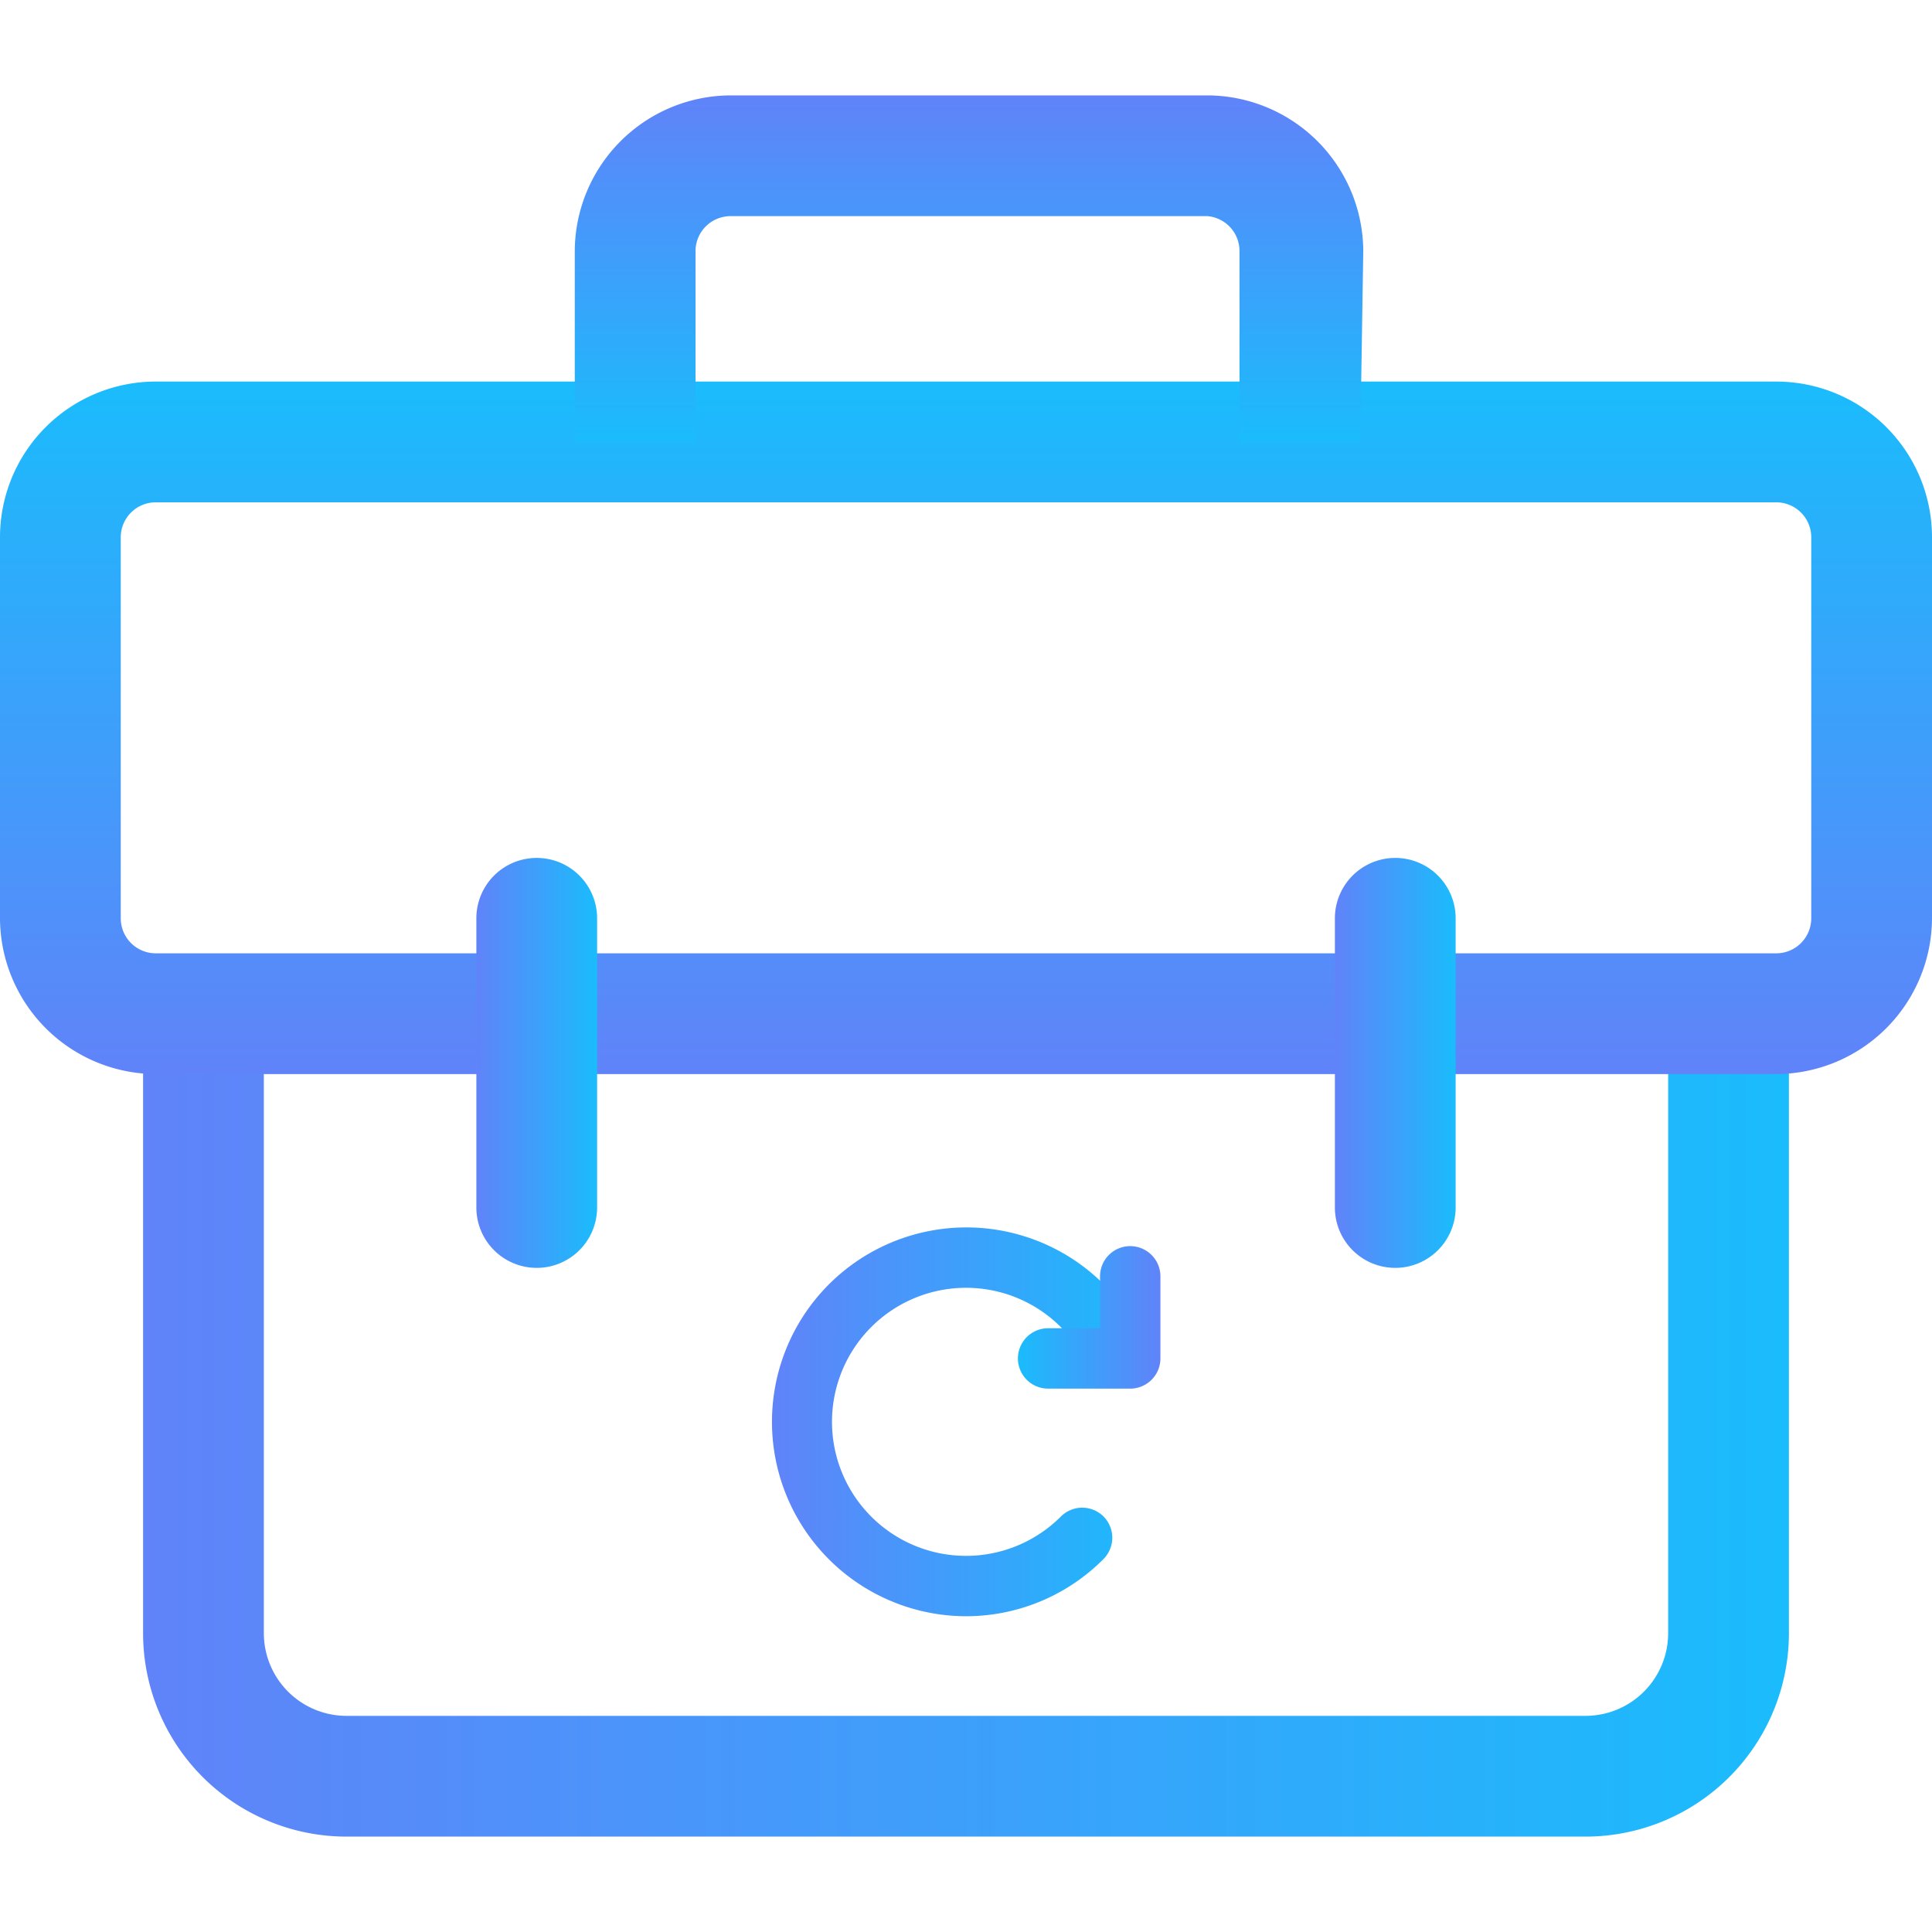
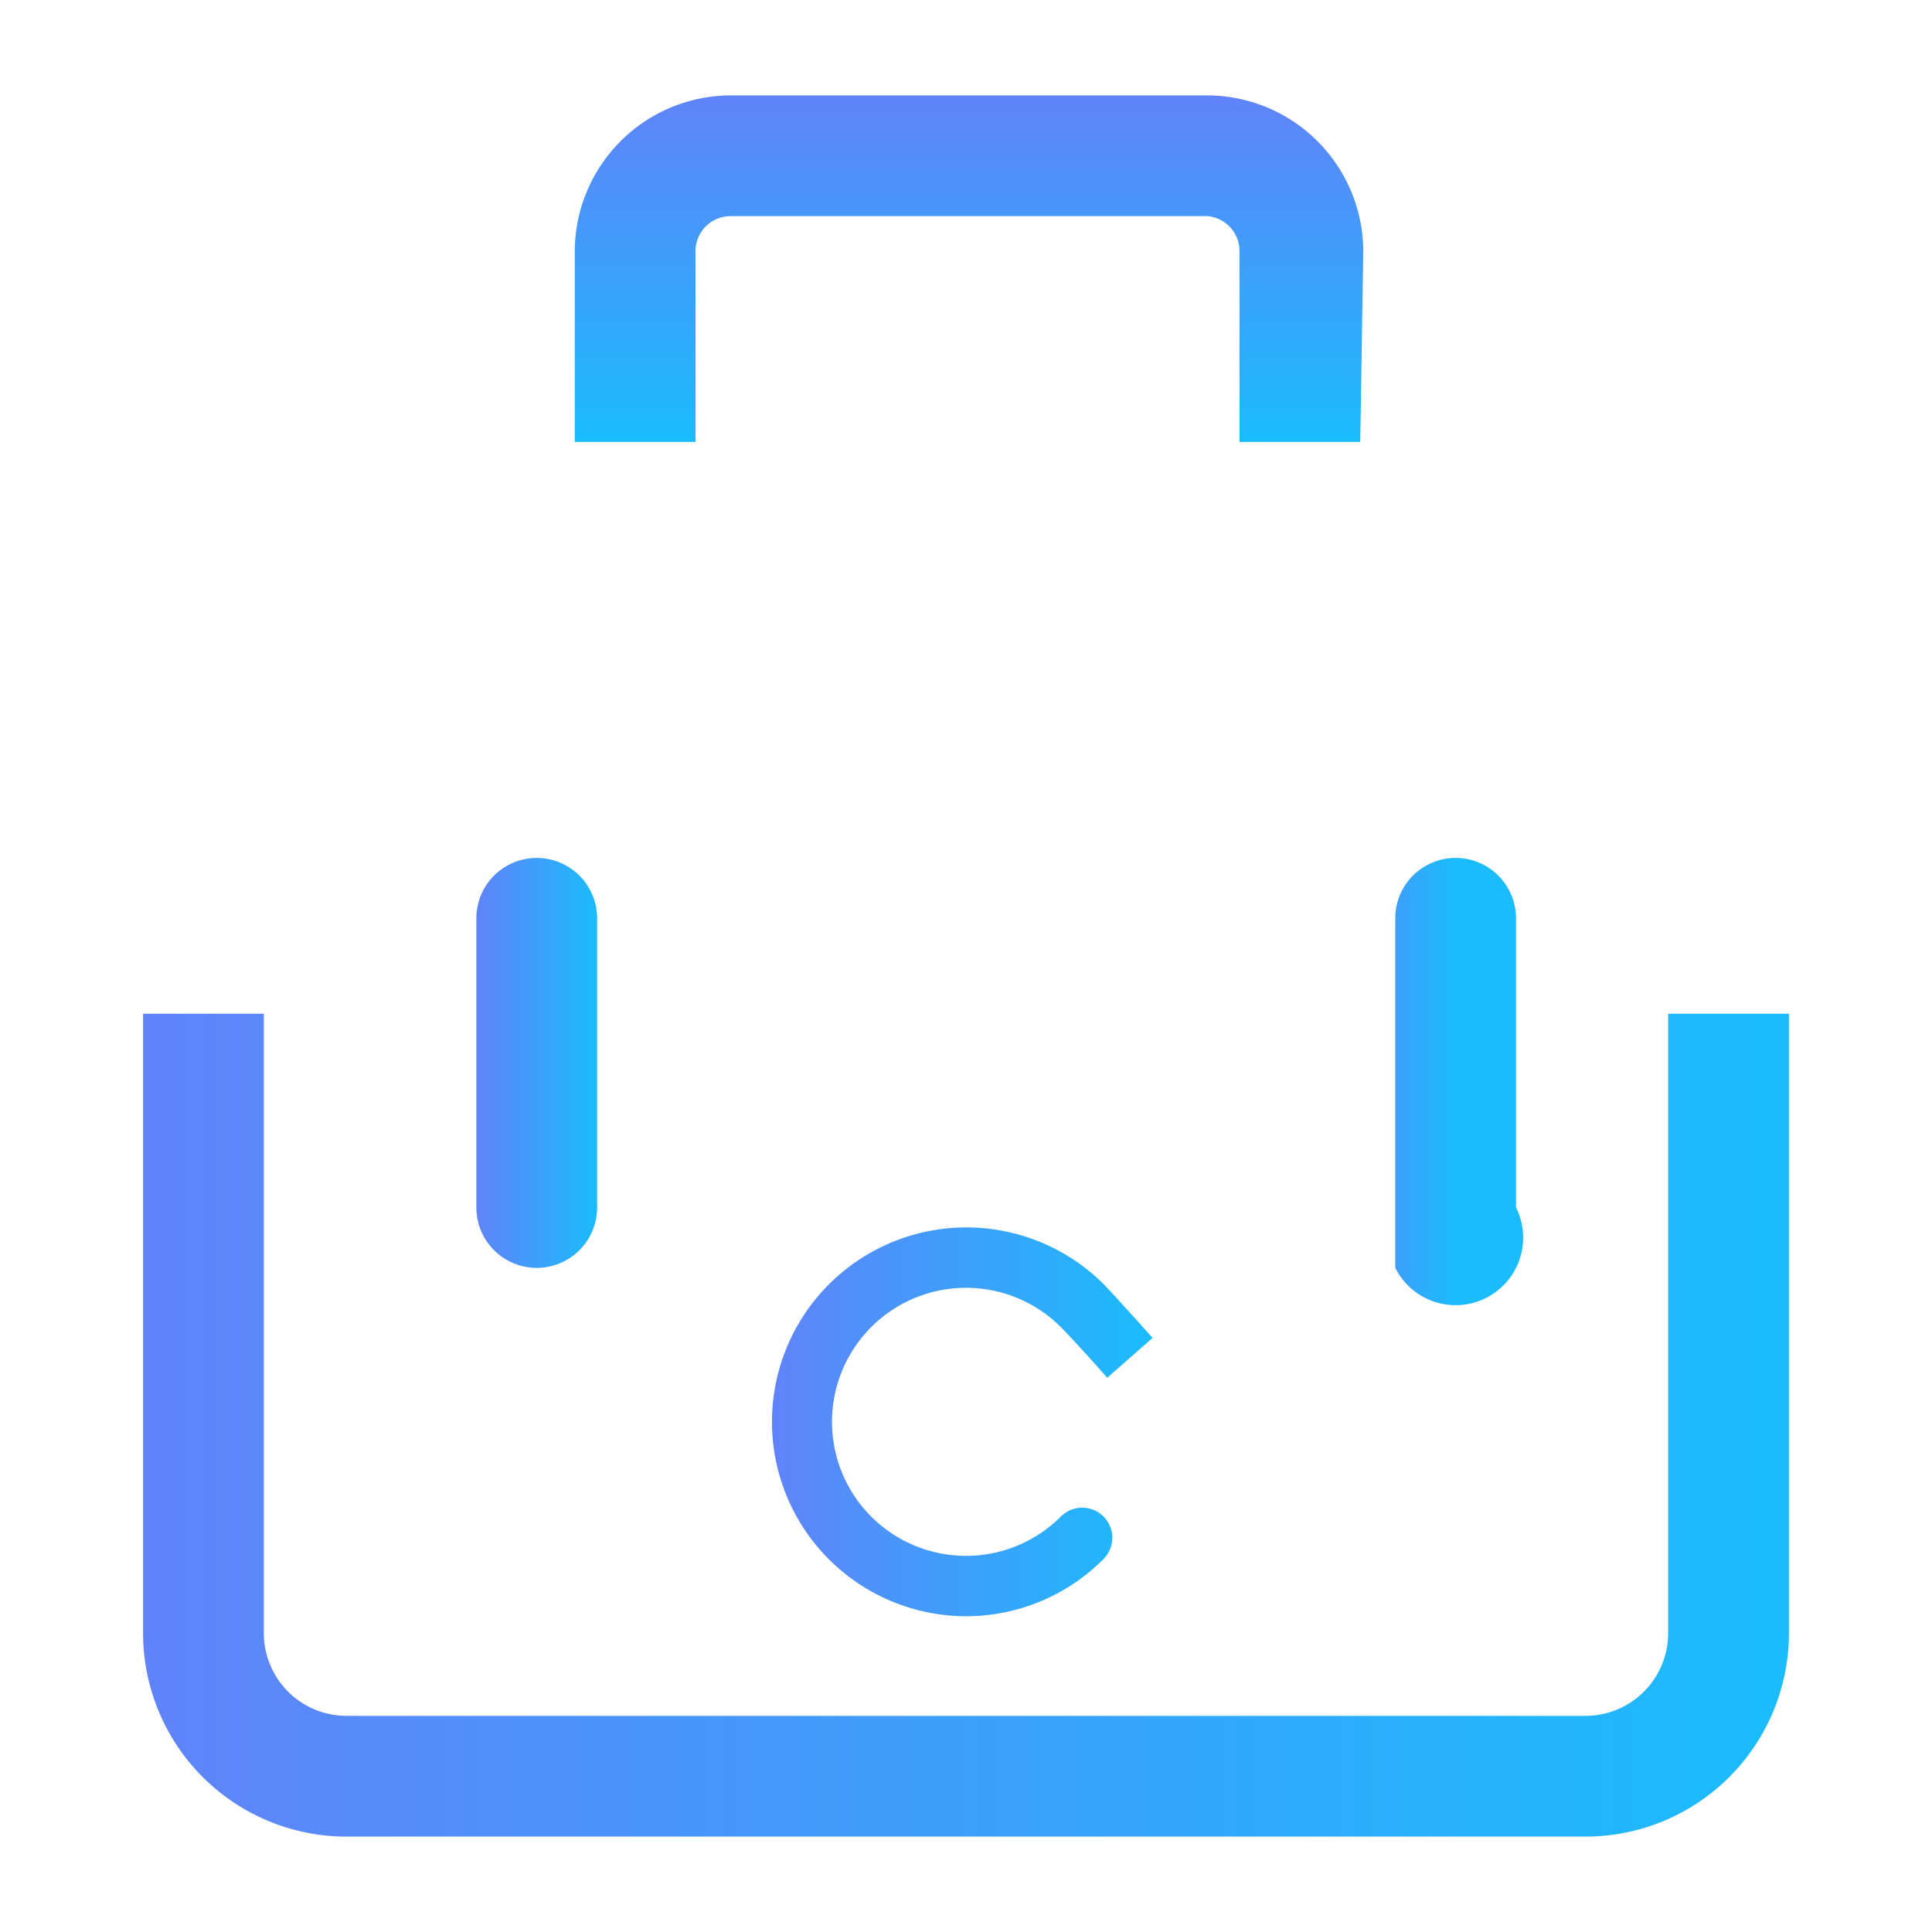
<svg xmlns="http://www.w3.org/2000/svg" xmlns:xlink="http://www.w3.org/1999/xlink" id="图层_1" data-name="图层 1" viewBox="0 0 32 32">
  <defs>
    <style>.cls-1{fill:url(#未命名的渐变_5);}.cls-2{fill:url(#未命名的渐变_5-2);}.cls-3{fill:url(#未命名的渐变_5-3);}.cls-4{fill:url(#未命名的渐变_5-4);}.cls-5{fill:url(#未命名的渐变_5-5);}.cls-6{fill:url(#未命名的渐变_5-6);}.cls-7{fill:url(#未命名的渐变_5-7);}</style>
    <linearGradient id="未命名的渐变_5" x1="2.37" y1="23.61" x2="29.63" y2="23.61" gradientUnits="userSpaceOnUse">
      <stop offset="0" stop-color="#6083f9" />
      <stop offset="1" stop-color="#1abcfc" />
    </linearGradient>
    <linearGradient id="未命名的渐变_5-2" x1="16" y1="17.79" x2="16" y2="6.32" xlink:href="#未命名的渐变_5" />
    <linearGradient id="未命名的渐变_5-3" x1="16" y1="1.58" x2="16" y2="7.32" xlink:href="#未命名的渐变_5" />
    <linearGradient id="未命名的渐变_5-4" x1="7.89" y1="17.58" x2="9.89" y2="17.58" xlink:href="#未命名的渐变_5" />
    <linearGradient id="未命名的渐变_5-5" x1="22.11" y1="17.58" x2="24.11" y2="17.58" xlink:href="#未命名的渐变_5" />
    <linearGradient id="未命名的渐变_5-6" x1="12.78" y1="23.55" x2="19.09" y2="23.55" xlink:href="#未命名的渐变_5" />
    <linearGradient id="未命名的渐变_5-7" x1="19.22" y1="21.81" x2="16.86" y2="21.81" xlink:href="#未命名的渐变_5" />
  </defs>
  <title>出厂重置</title>
  <path class="cls-1" d="M26.26,30.42H5.74a3.37,3.37,0,0,1-3.37-3.37V16.79h2V27.05a1.37,1.37,0,0,0,1.37,1.37H26.26a1.37,1.37,0,0,0,1.37-1.37V16.79h2V27.05A3.37,3.37,0,0,1,26.26,30.42Z" />
-   <path class="cls-2" d="M29.42,17.79H2.58A2.59,2.59,0,0,1,0,15.21V8.89A2.58,2.58,0,0,1,2.58,6.32H29.42A2.58,2.58,0,0,1,32,8.89v6.32A2.59,2.59,0,0,1,29.42,17.79ZM2.58,8.32A.58.58,0,0,0,2,8.89v6.32a.58.58,0,0,0,.58.58H29.42a.58.58,0,0,0,.58-.58V8.89a.58.58,0,0,0-.58-.57Z" />
  <path class="cls-3" d="M22.53,7.32h-2V4.16A.58.58,0,0,0,20,3.58h-7.9a.58.58,0,0,0-.58.58V7.32h-2V4.16a2.59,2.59,0,0,1,2.58-2.58H20a2.59,2.59,0,0,1,2.58,2.58Z" />
  <path class="cls-4" d="M8.89,21a1,1,0,0,1-1-1V15.21a1,1,0,0,1,2,0V20A1,1,0,0,1,8.89,21Z" />
-   <path class="cls-5" d="M23.11,21a1,1,0,0,1-1-1V15.21a1,1,0,0,1,2,0V20A1,1,0,0,1,23.11,21Z" />
+   <path class="cls-5" d="M23.11,21V15.21a1,1,0,0,1,2,0V20A1,1,0,0,1,23.11,21Z" />
  <path class="cls-6" d="M16,26.77a3.22,3.22,0,1,1,2.28-5.5c.25.26.81.89.81.89l-.75.66s-.53-.6-.77-.84a2.22,2.22,0,1,0,0,3.14.5.5,0,0,1,.71,0,.5.5,0,0,1,0,.7A3.21,3.21,0,0,1,16,26.77Z" />
-   <path class="cls-7" d="M18.72,23H17.36a.5.5,0,0,1,0-1h.86v-.86a.5.5,0,1,1,1,0v1.36A.5.5,0,0,1,18.72,23Z" />
</svg>